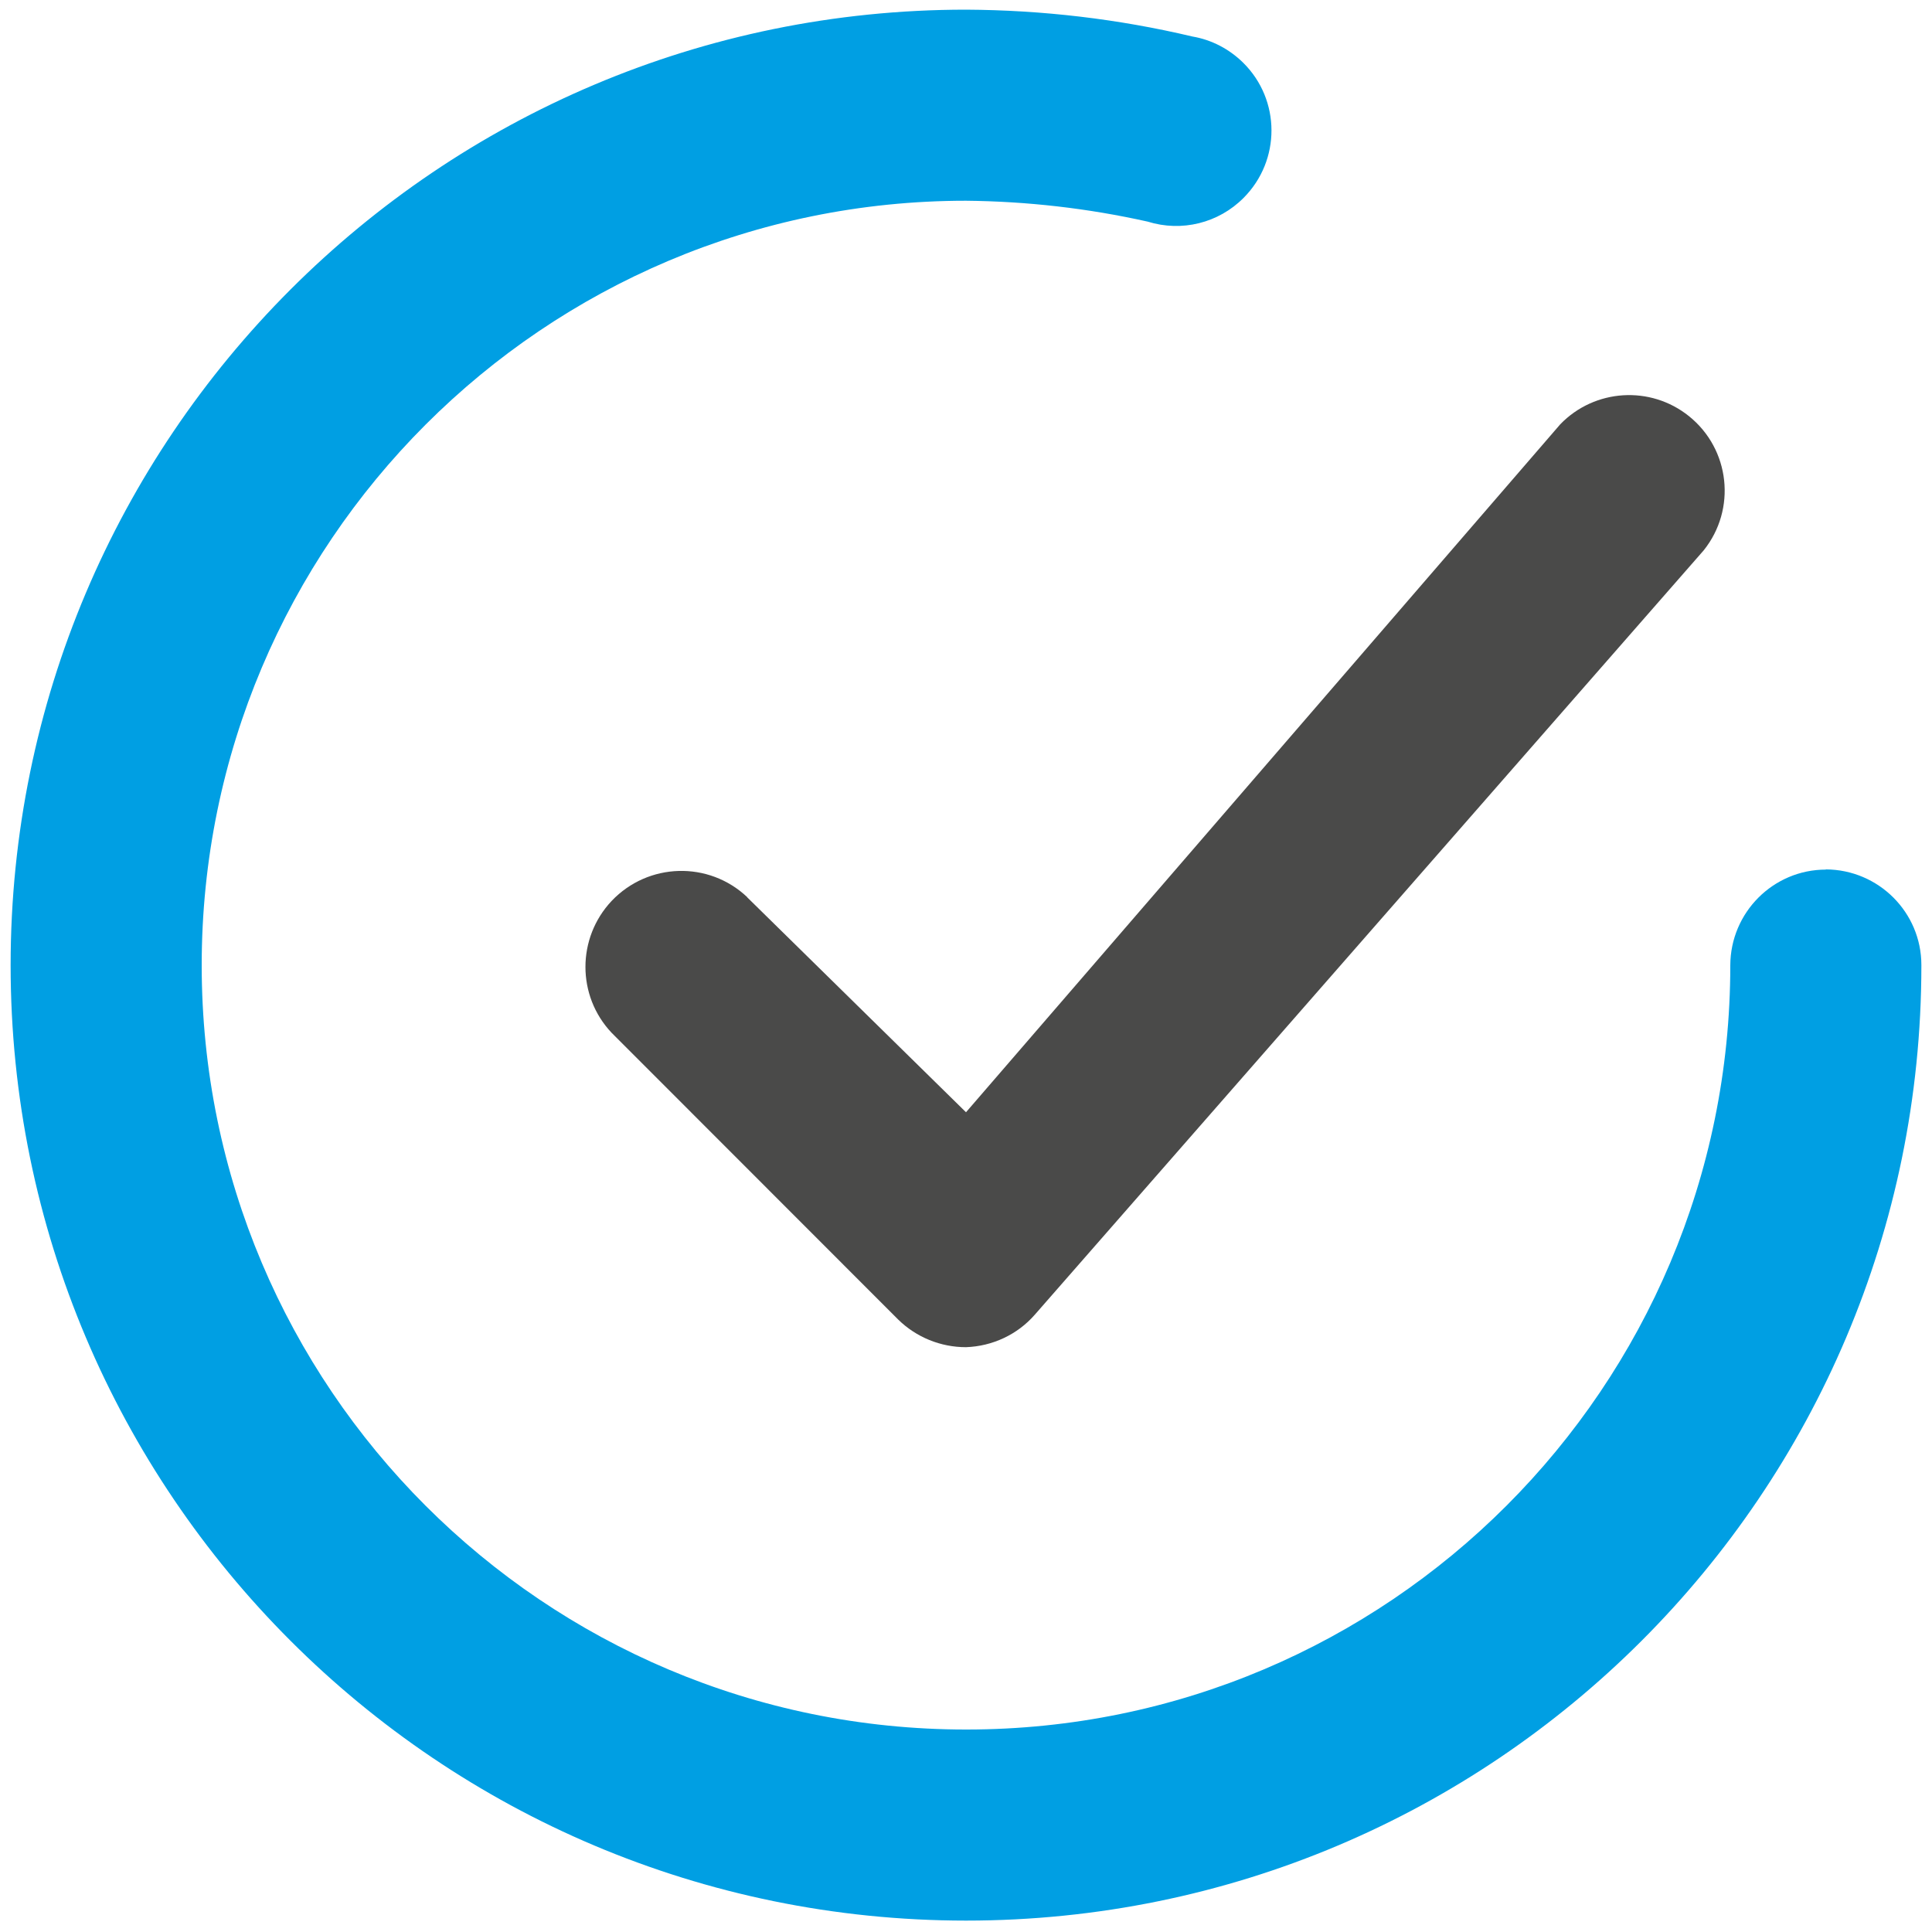
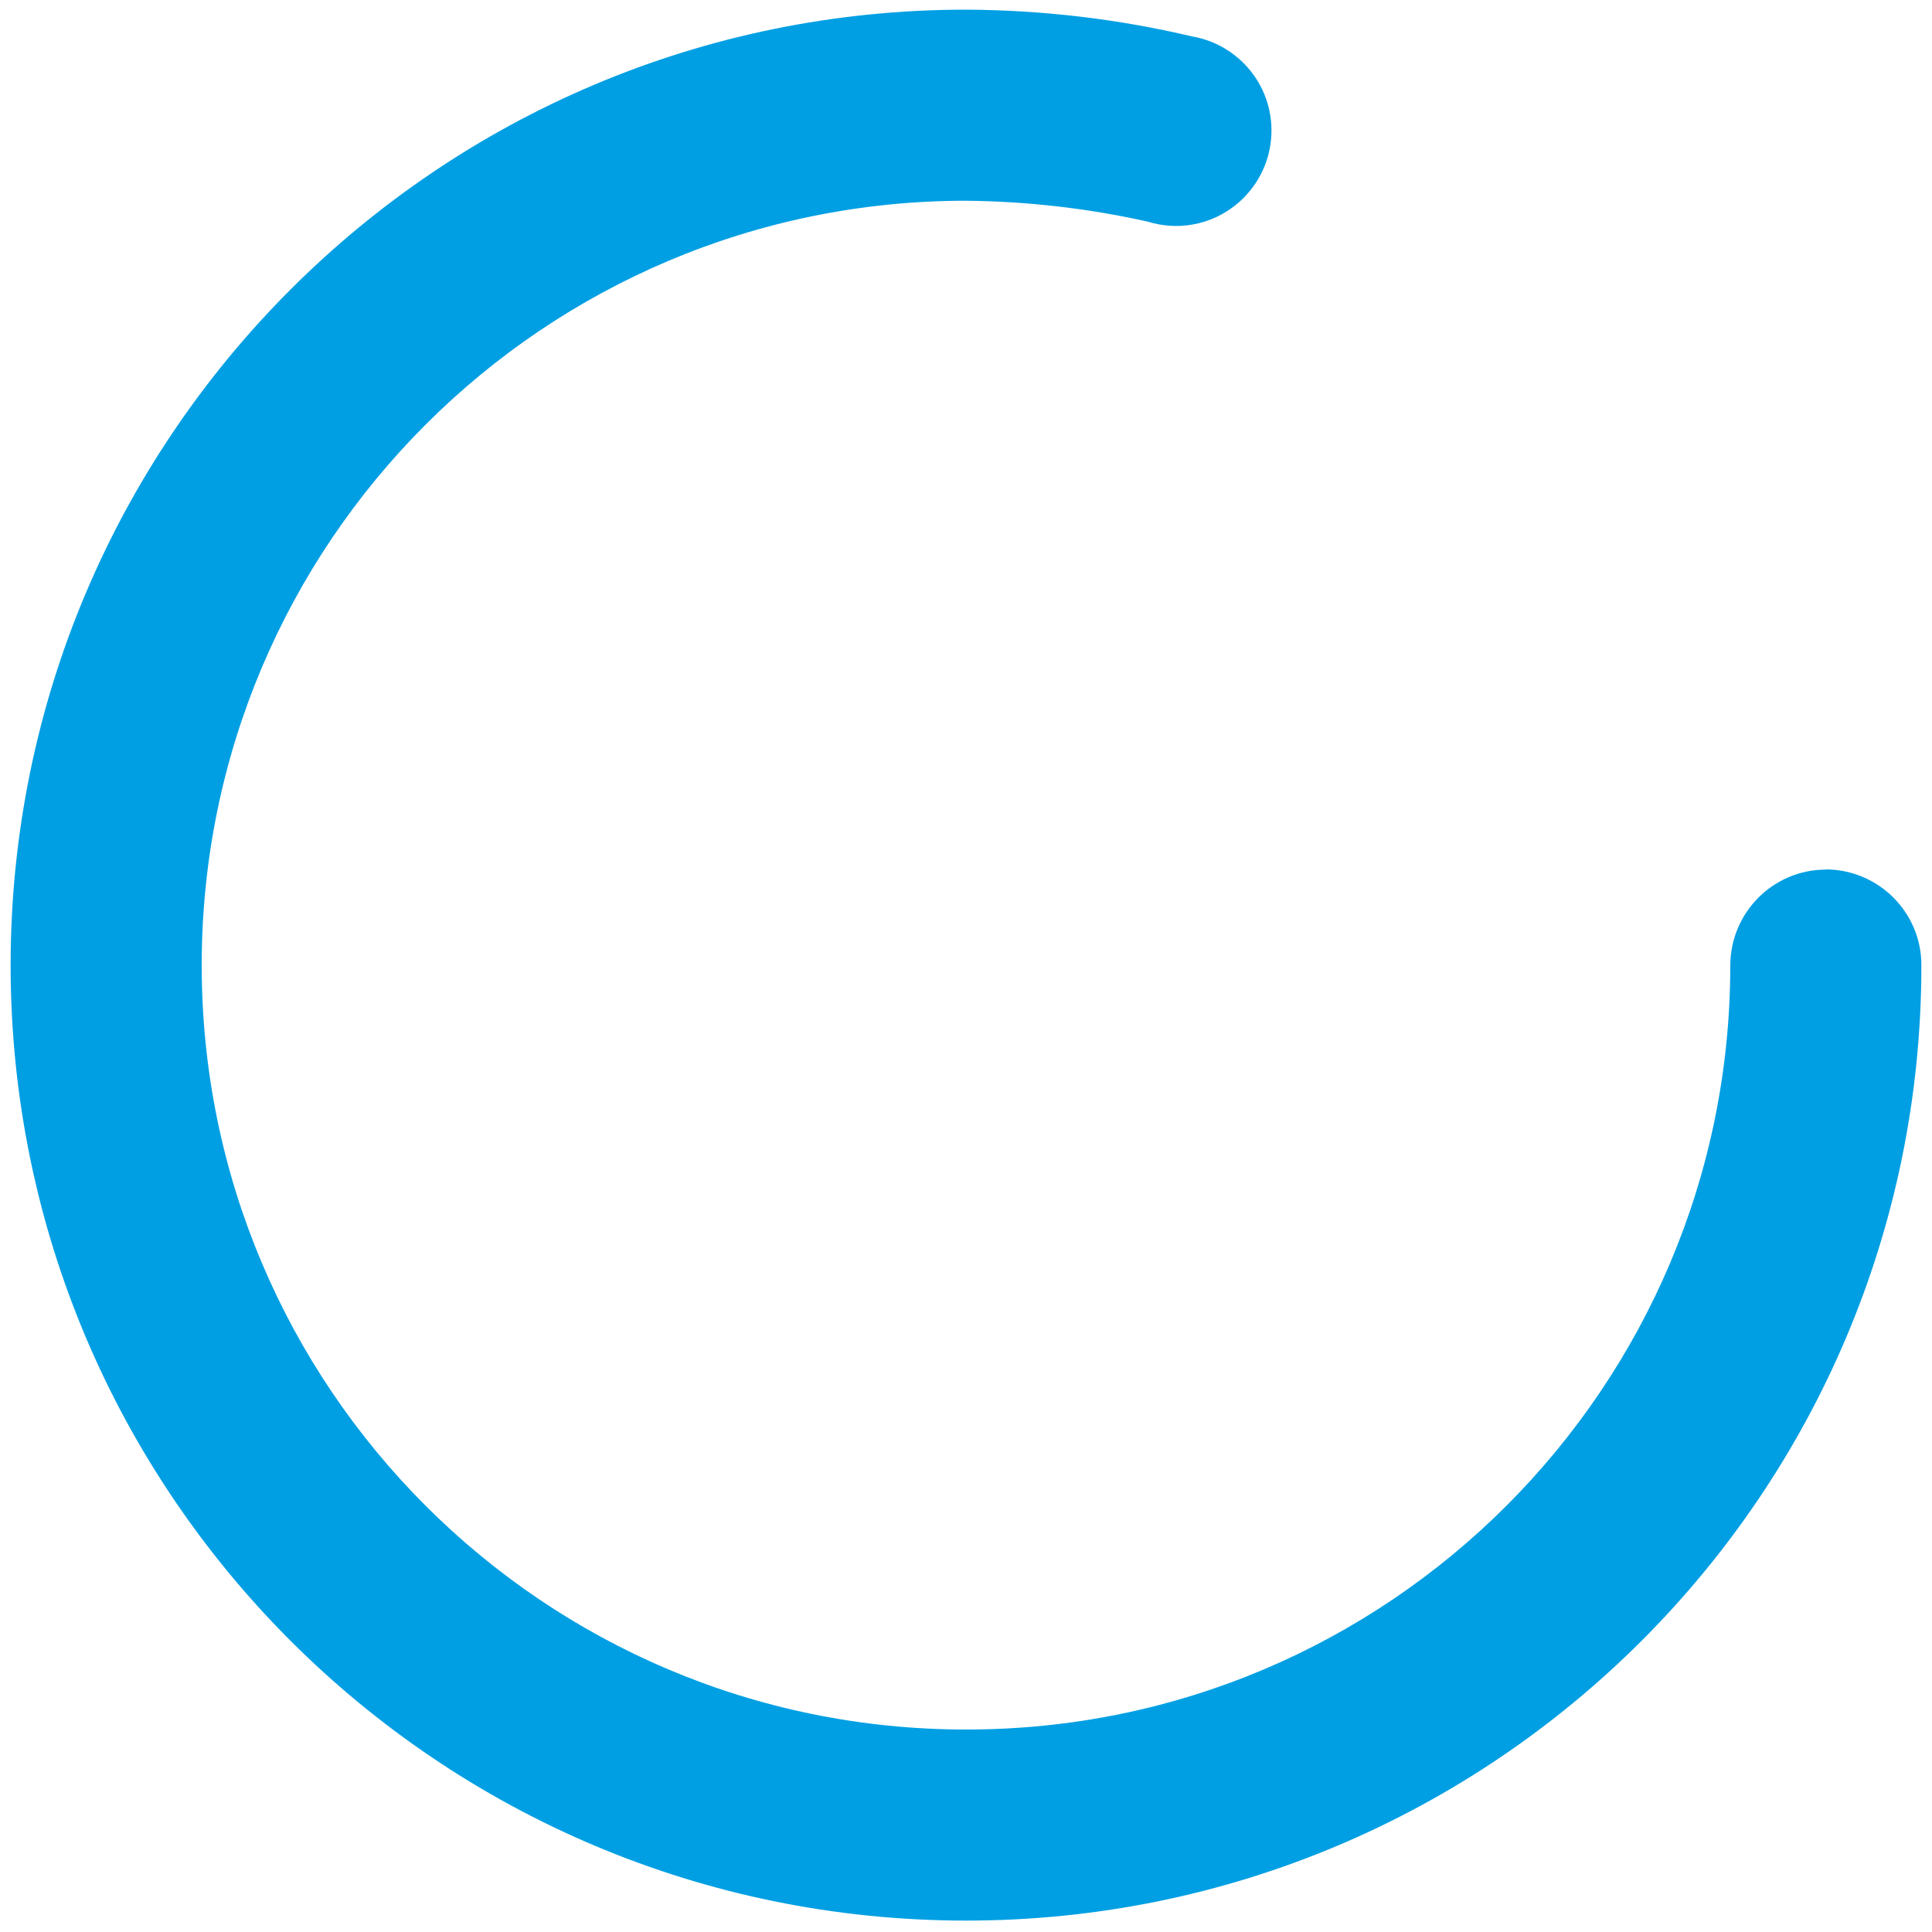
<svg xmlns="http://www.w3.org/2000/svg" id="Ebene_1" data-name="Ebene 1" version="1.1" viewBox="0 0 100 100">
  <defs>
    <style>
      .cls-1 {
        fill: #009fe3;
      }

      .cls-1, .cls-2 {
        stroke-width: 0px;
      }

      .cls-2 {
        fill: #4a4a49;
      }
    </style>
  </defs>
-   <path id="Pfad_325" data-name="Pfad 325" class="cls-2" d="M38.68,46.44c-1.99-1.89-5.13-1.8-7.02.19-1.81,1.92-1.81,4.92,0,6.83l14.83,14.84c.94.92,2.2,1.43,3.51,1.43h0c1.37-.05,2.66-.65,3.56-1.68l34.62-39.56c1.71-2.13,1.37-5.24-.76-6.95-1.99-1.6-4.88-1.42-6.66.42l-30.76,35.61-11.33-11.13Z" />
  <path id="Pfad_326" data-name="Pfad 326" class="cls-1" d="M94.51,45.01h0c-2.73,0-4.94,2.22-4.95,4.95,0,21.84-17.7,39.56-39.54,39.56h-.02c-21.85,0-39.56-17.71-39.56-39.56S28.15,10.39,50,10.39c3.16.03,6.31.39,9.4,1.08,1.76.55,3.67.08,4.97-1.23,1.93-1.94,1.92-5.07-.02-6.99-.72-.71-1.63-1.19-2.63-1.36-3.84-.91-7.77-1.37-11.72-1.39C22.69.5.55,22.65.55,49.96c0,27.31,22.14,49.44,49.45,49.45h0c27.3,0,49.44-22.12,49.45-49.42,0-.01,0-.02,0-.04,0-2.73-2.22-4.94-4.95-4.95Z" />
</svg>